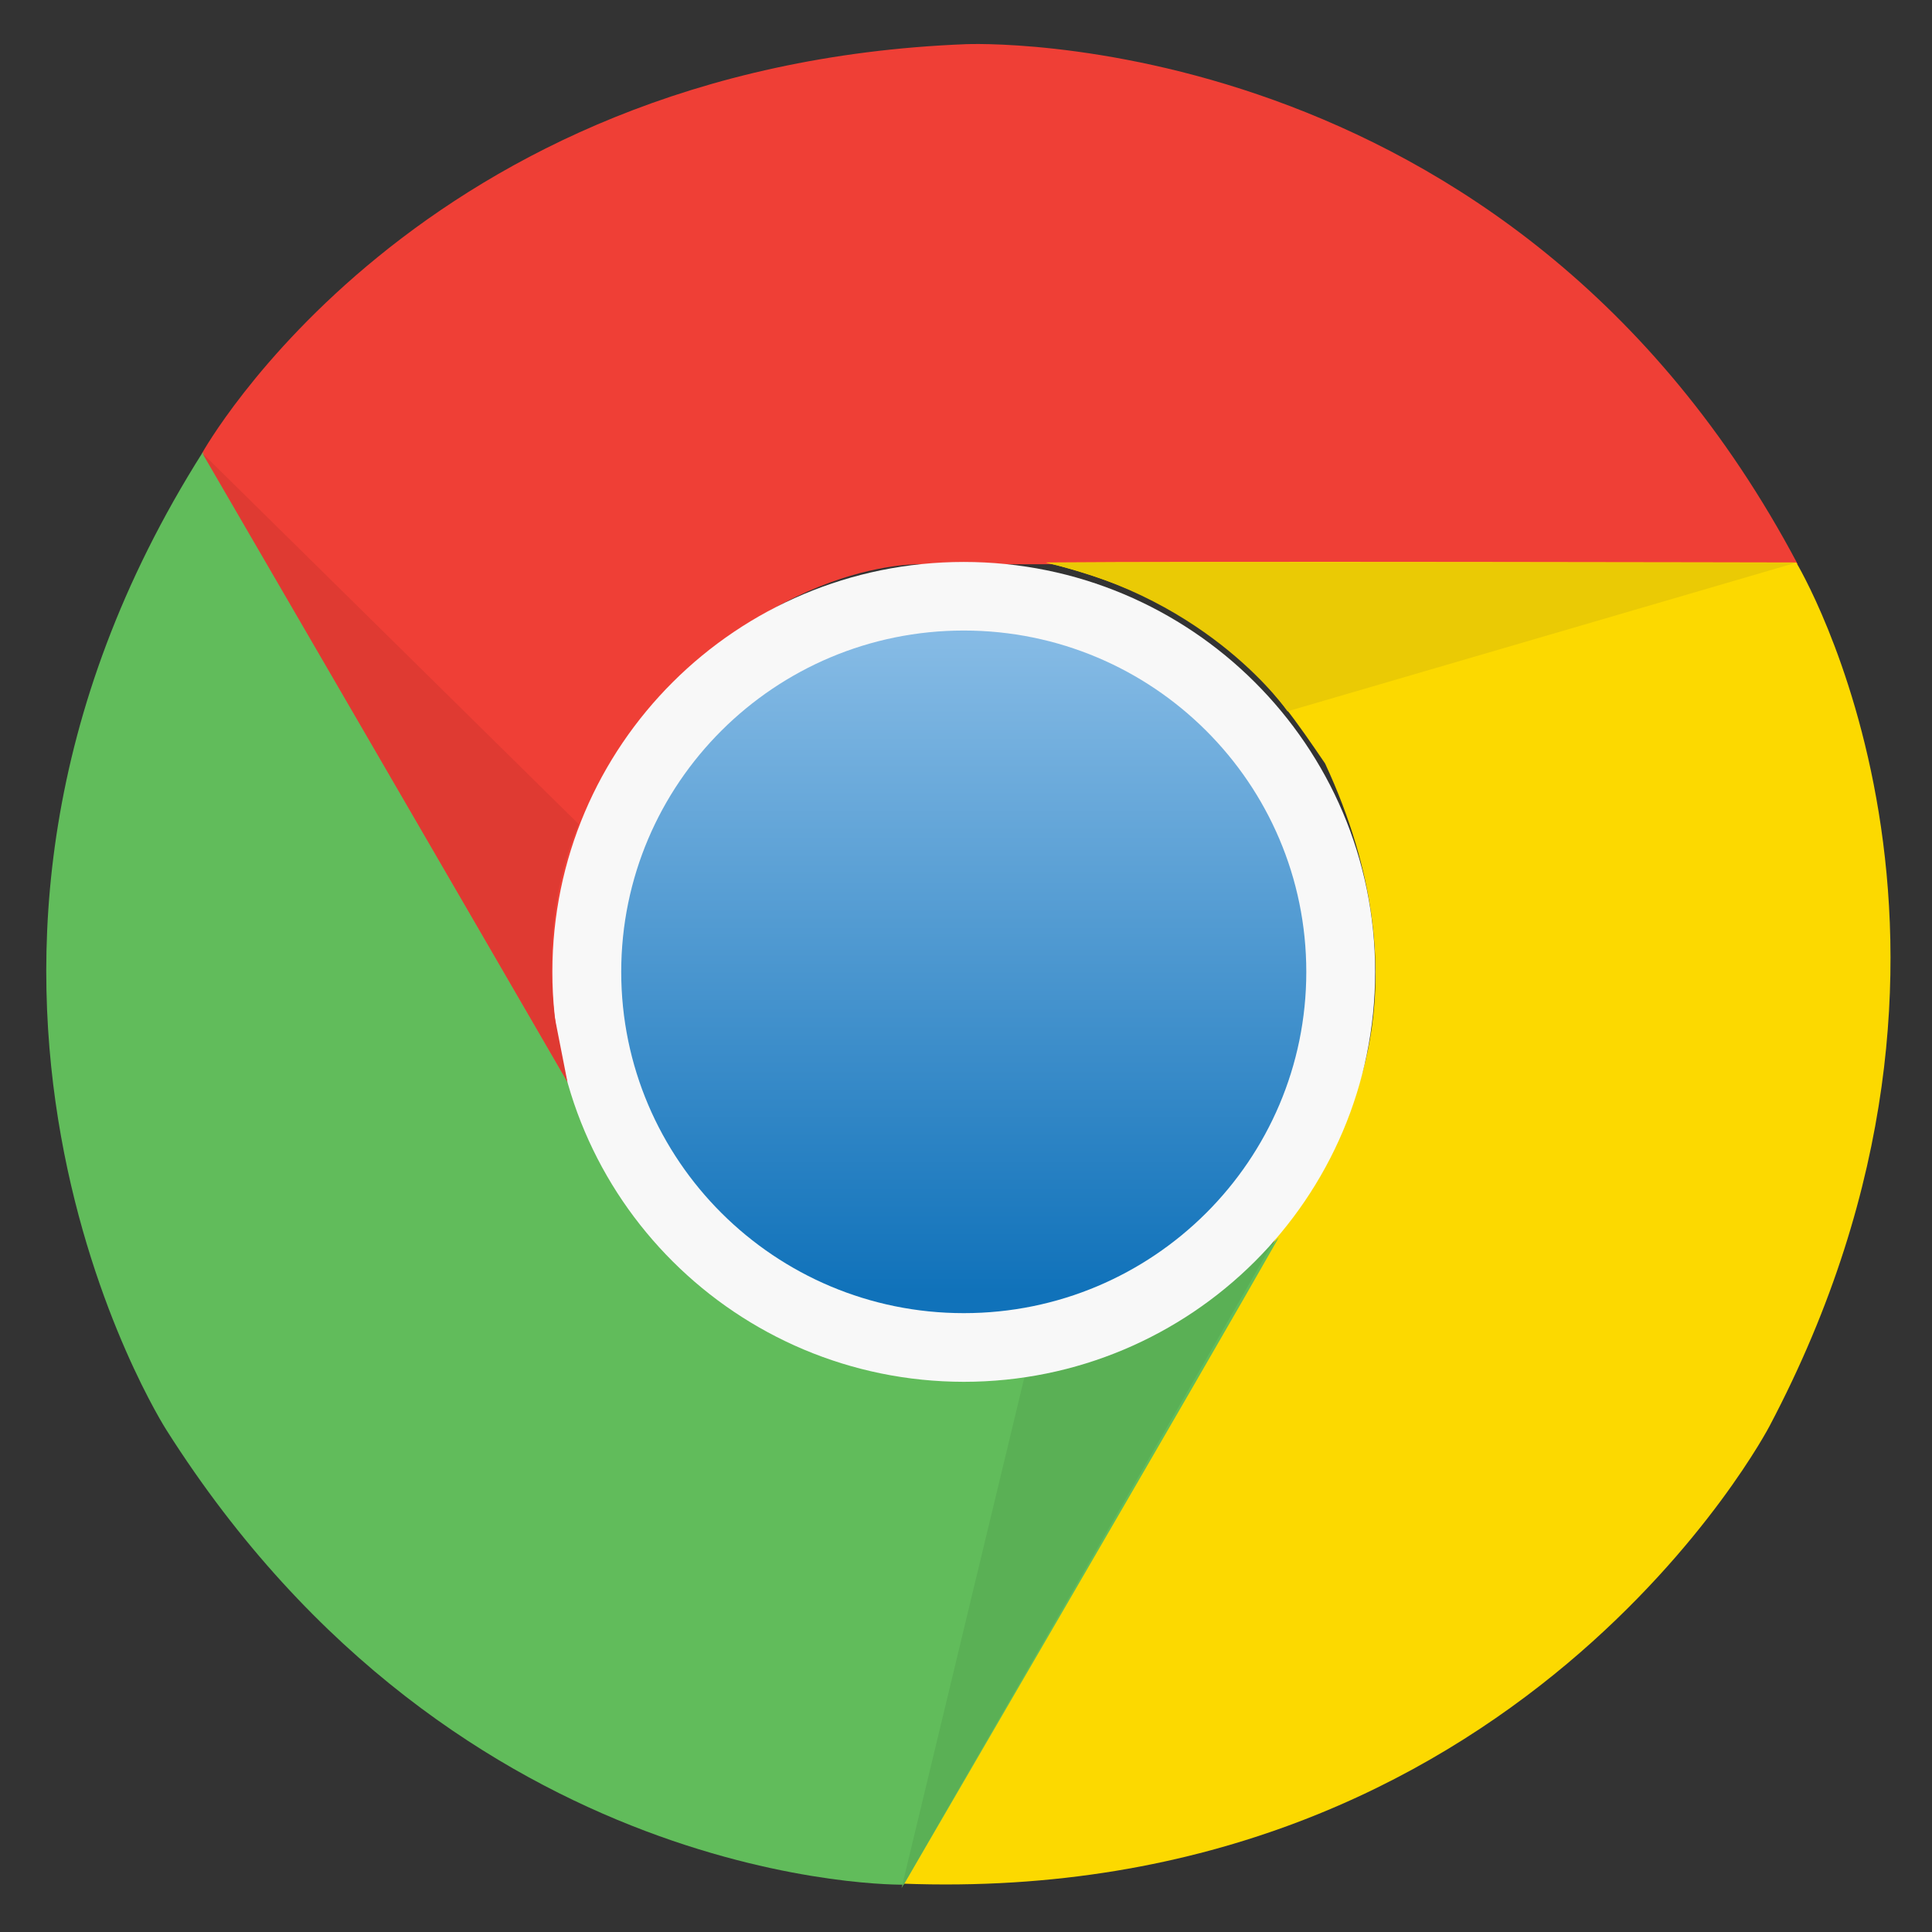
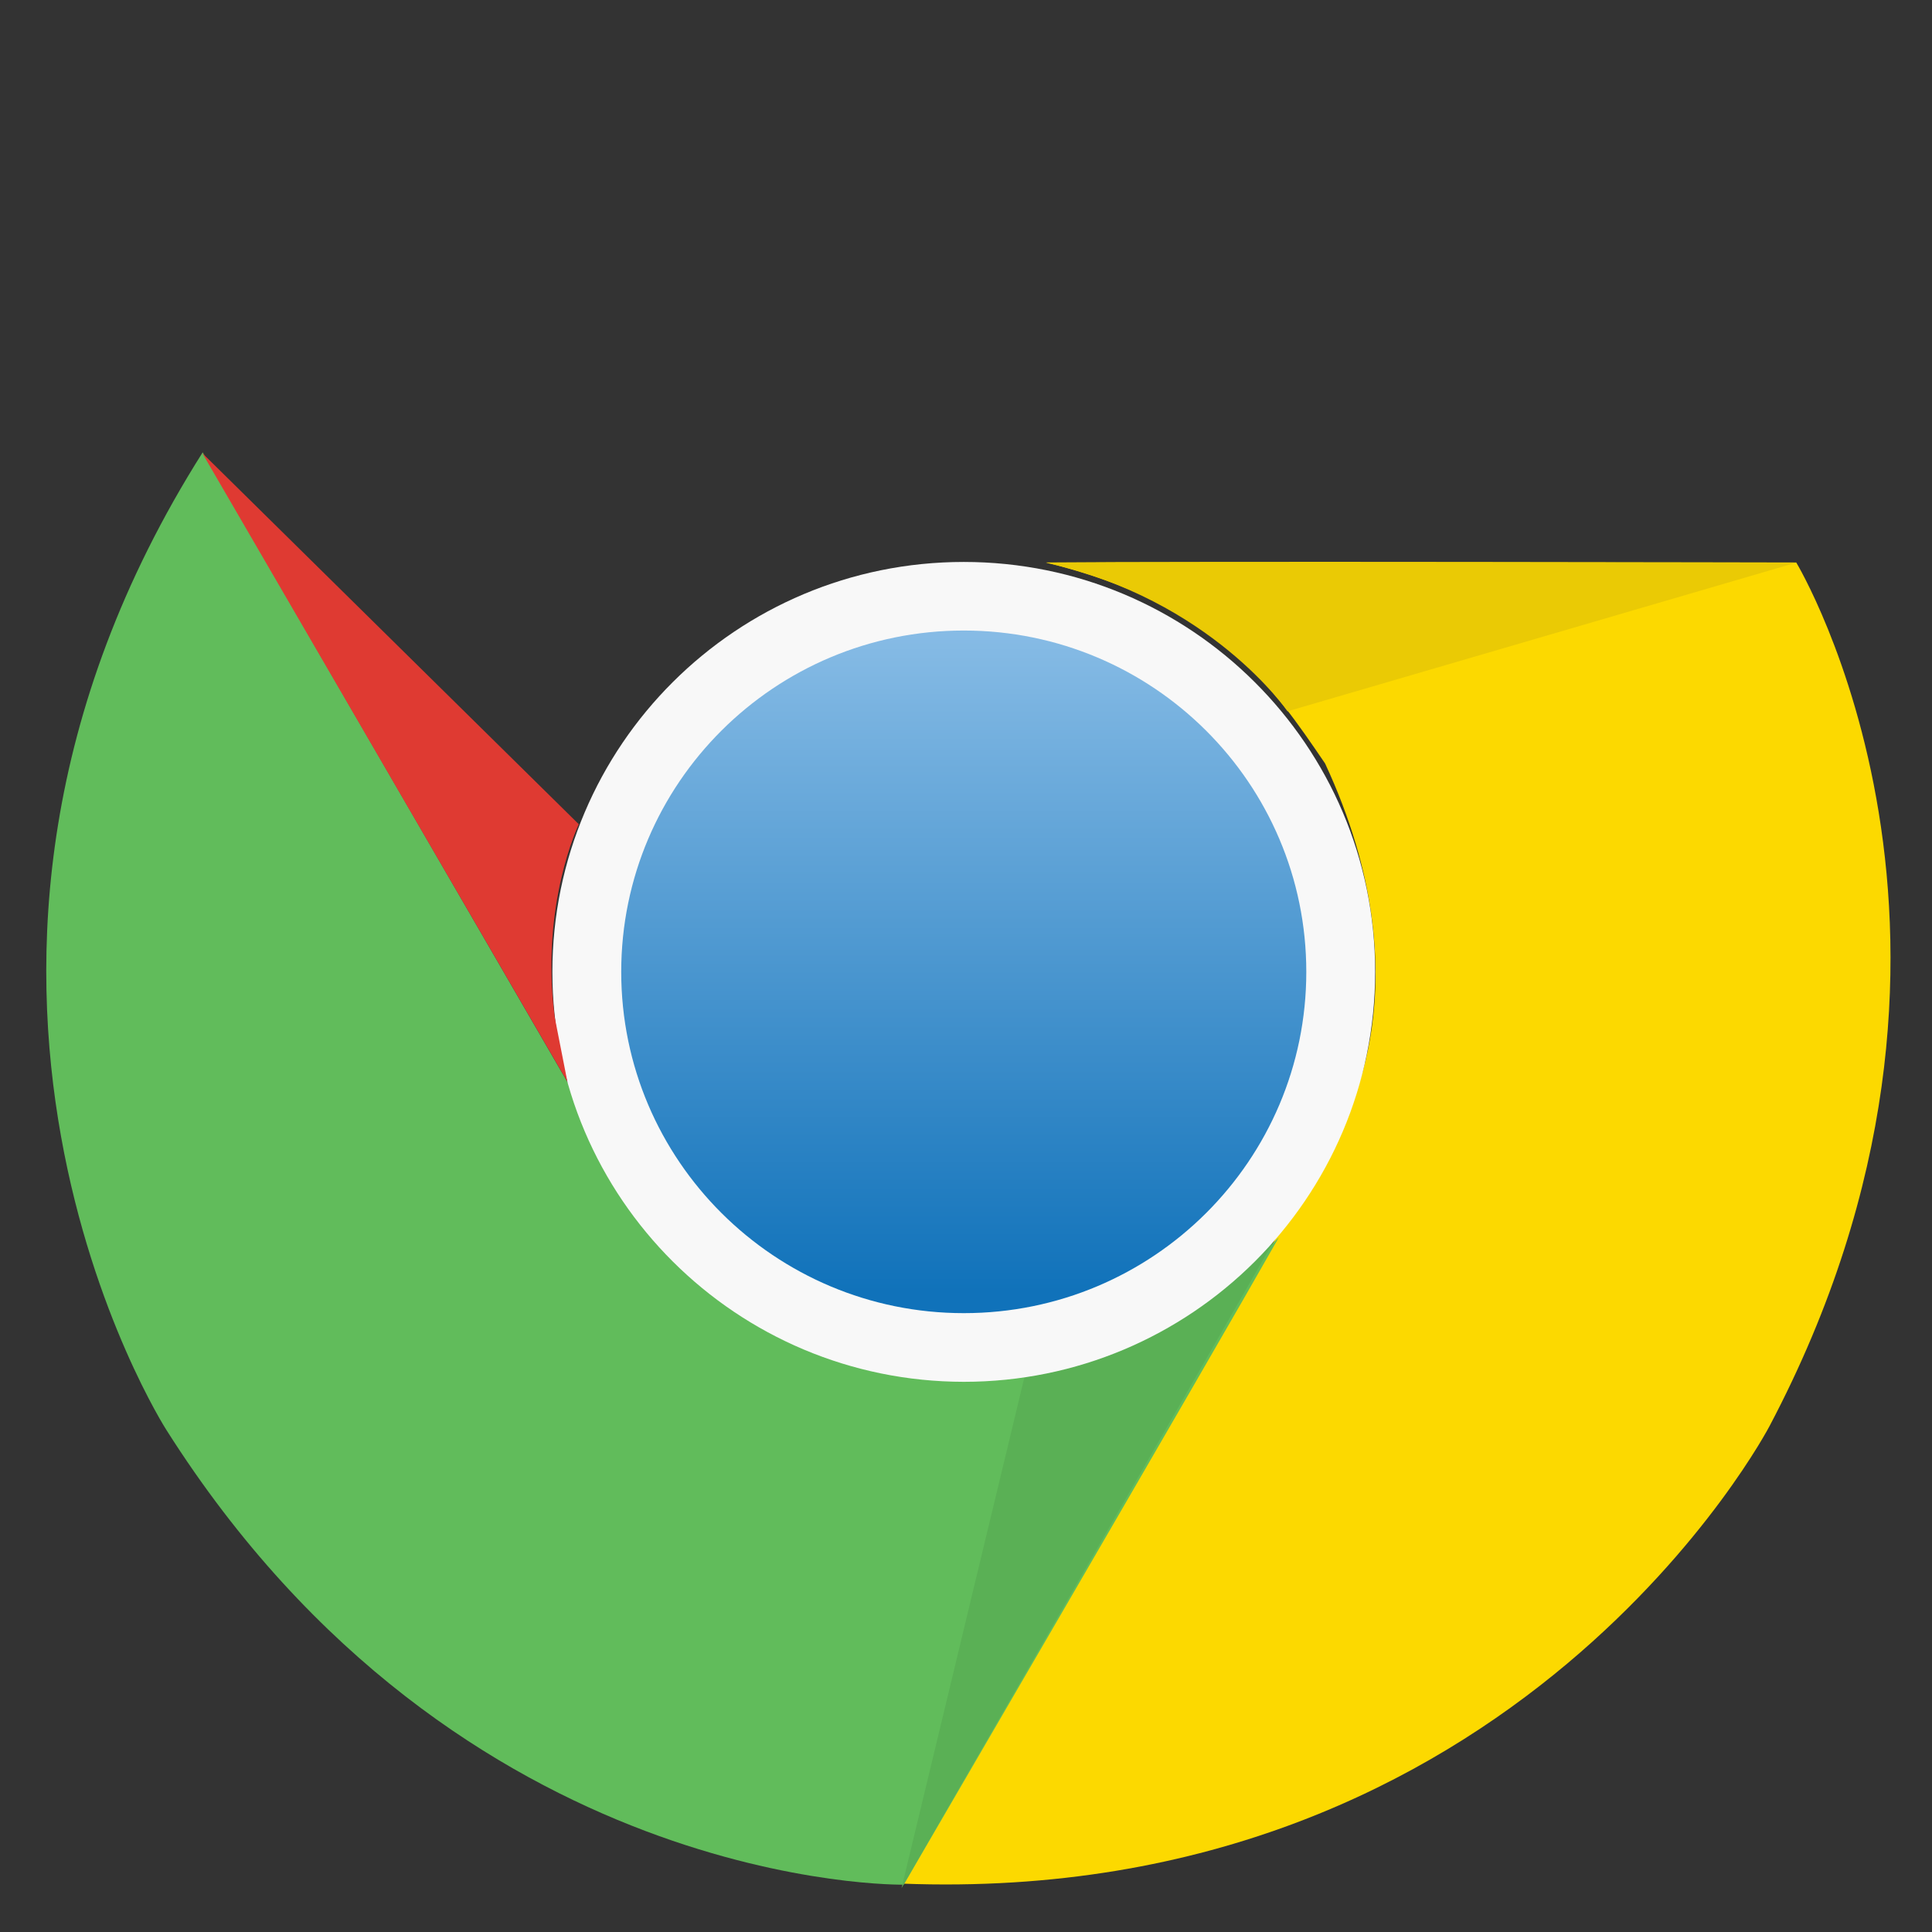
<svg xmlns="http://www.w3.org/2000/svg" width="22" height="22" viewBox="0 0 22 22" fill="none">
  <rect x="0" y="0" width="22" height="22" fill="#333333" stroke="none" />
  <g id="Group">
-     <path id="vector" d="M11 0.503C11 0.503 17.189 0.226 20.471 6.425H10.474C10.474 6.425 8.587 6.364 6.975 8.645C6.513 9.602 6.015 10.588 6.573 12.532C5.769 11.174 2.302 5.159 2.302 5.159C2.302 5.159 4.747 0.748 11 0.503H11Z" fill="#EF3F36" />
    <path id="vector_2" d="M20.15 16.239C20.15 16.239 17.294 21.72 10.269 21.449C11.137 19.953 15.268 12.823 15.268 12.823C15.268 12.823 16.267 11.225 15.089 8.694C14.49 7.815 13.88 6.895 11.912 6.405C13.495 6.39 20.454 6.405 20.454 6.405C20.454 6.405 23.061 10.721 20.15 16.239Z" fill="#FCD900" />
    <path id="vector_3" d="M1.894 16.282C1.894 16.282 -1.442 11.078 2.308 5.151C3.173 6.647 7.305 13.777 7.305 13.777C7.305 13.777 8.197 15.438 10.983 15.686C12.045 15.608 13.15 15.541 14.562 14.091C13.784 15.464 10.291 21.461 10.291 21.461C10.291 21.461 5.234 21.553 1.894 16.282H1.894Z" fill="#61BC5B" />
    <path id="vector_4" d="M10.266 21.501L11.672 15.654C11.672 15.654 13.217 15.533 14.513 14.117C13.709 15.527 10.266 21.501 10.266 21.501Z" fill="#5AB055" />
    <path id="vector_5" d="M6.29 11.067C6.29 8.489 8.388 6.399 10.974 6.399C13.561 6.399 15.659 8.489 15.659 11.067C15.659 13.644 13.561 15.735 10.974 15.735C8.388 15.732 6.29 13.644 6.29 11.067Z" fill="#F8F8F8" />
    <path id="vector_6" d="M7.074 11.067C7.074 8.922 8.819 7.18 10.975 7.18C13.127 7.18 14.875 8.919 14.875 11.067C14.875 13.212 13.13 14.953 10.975 14.953C8.822 14.953 7.074 13.212 7.074 11.067Z" fill="url(#paint0_linear_1016_144806)" />
    <path id="vector_7" d="M20.451 6.408L14.661 8.1C14.661 8.1 13.787 6.823 11.909 6.408C13.538 6.399 20.451 6.408 20.451 6.408Z" fill="#EACA05" />
    <path id="vector_8" d="M6.461 12.318C5.648 10.914 2.303 5.159 2.303 5.159L6.591 9.386C6.591 9.386 6.151 10.289 6.316 11.58L6.461 12.318H6.461Z" fill="#DF3A32" />
  </g>
  <defs>
    <linearGradient id="paint0_linear_1016_144806" x1="10.974" y1="7.235" x2="10.974" y2="14.72" gradientUnits="userSpaceOnUse">
      <stop stop-color="#86BBE5" />
      <stop offset="1" stop-color="#1072BA" />
    </linearGradient>
  </defs>
</svg>